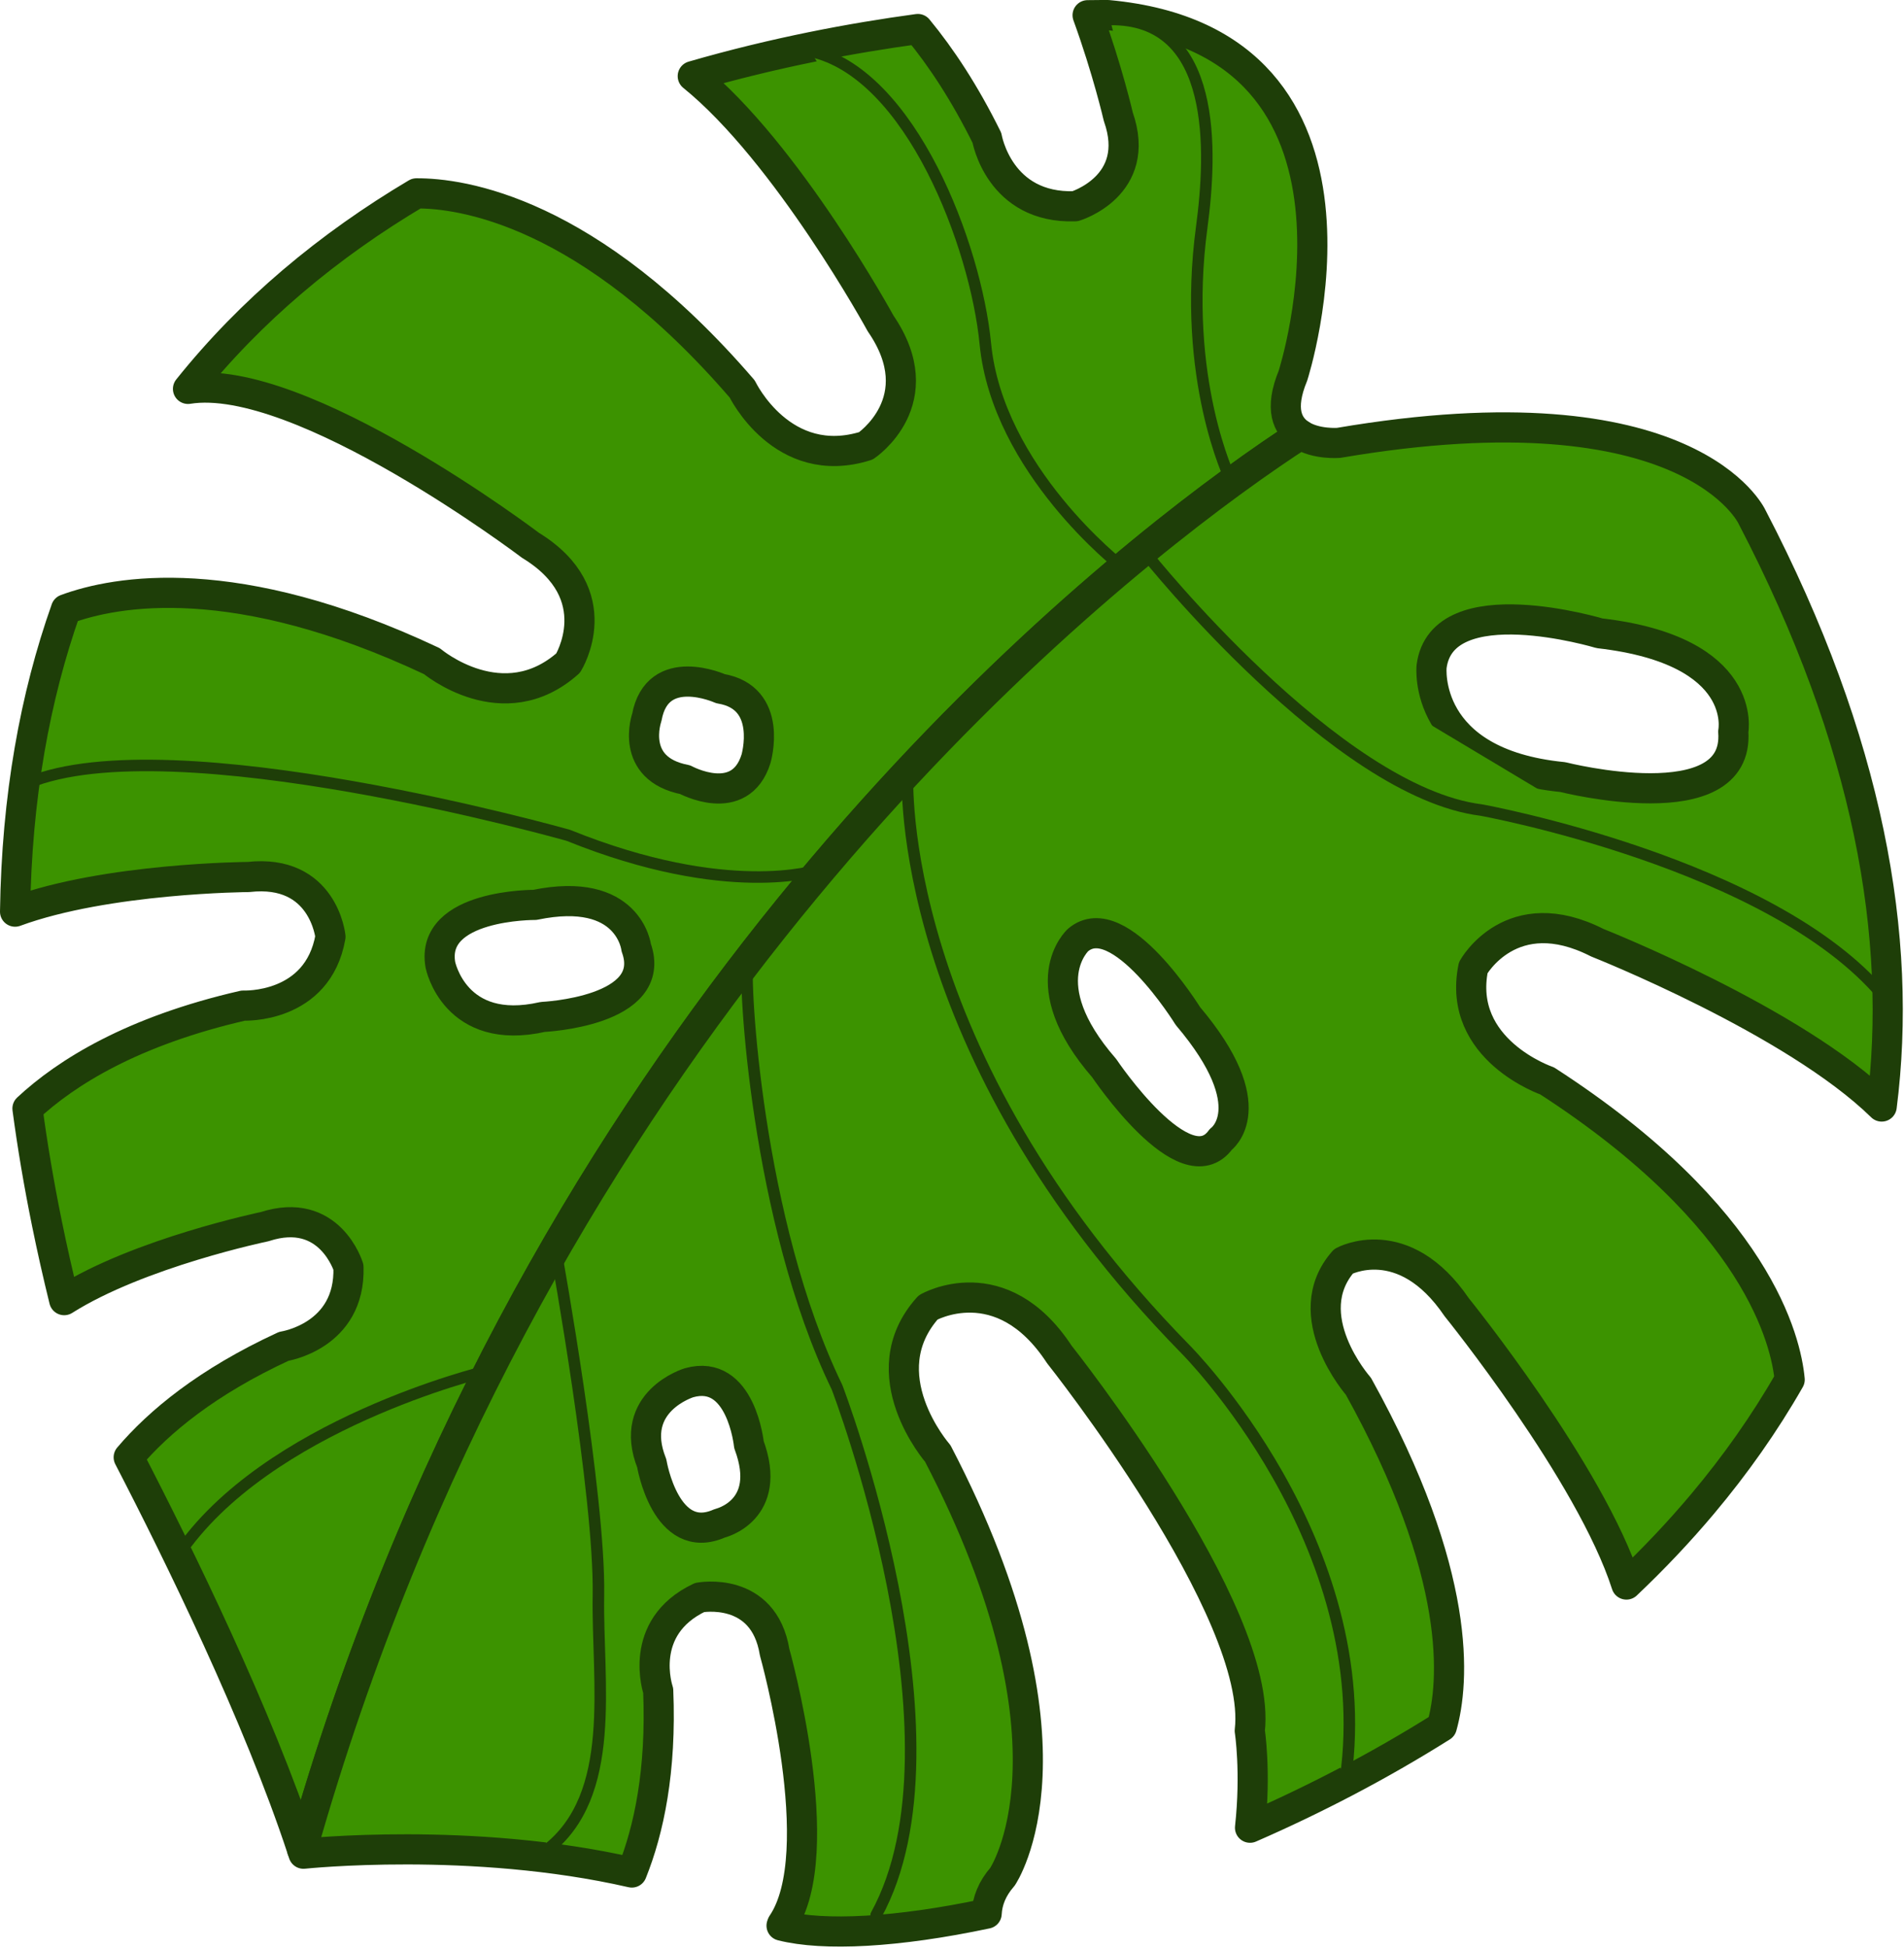
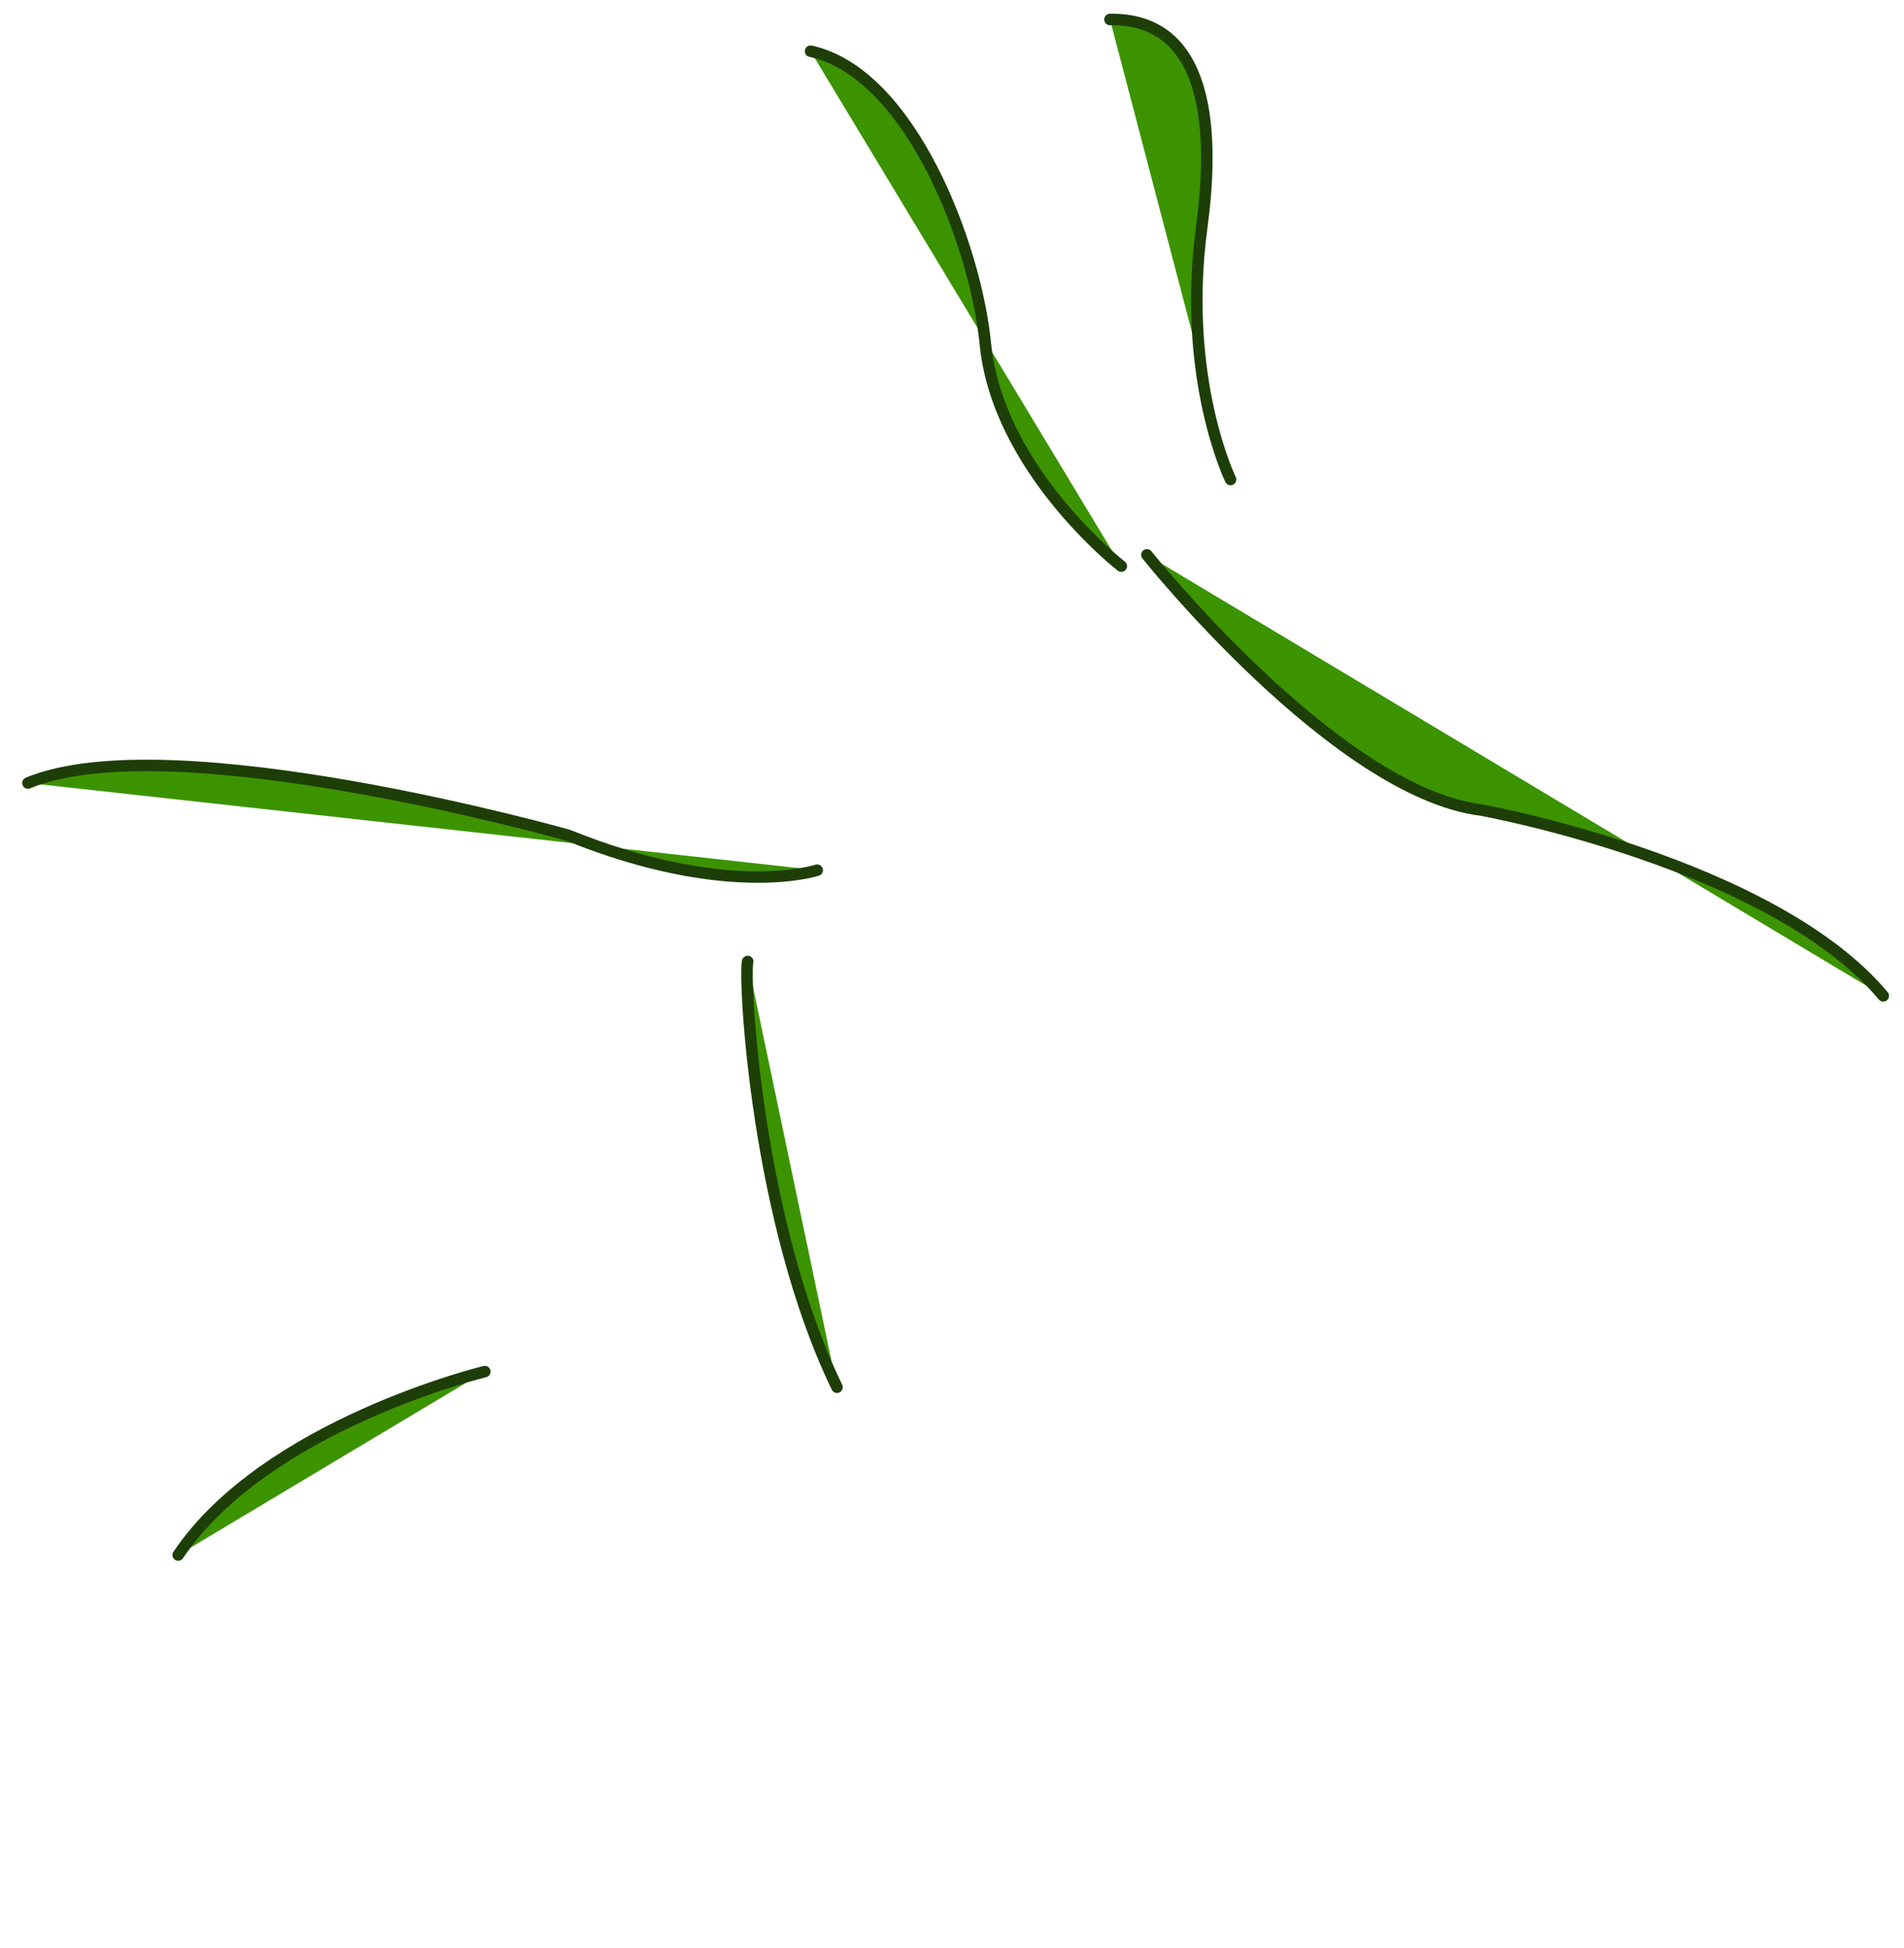
<svg xmlns="http://www.w3.org/2000/svg" width="100%" height="100%" viewBox="0 0 658 673" version="1.1" xml:space="preserve" style="fill-rule:evenodd;clip-rule:evenodd;stroke-linecap:round;stroke-linejoin:round;stroke-miterlimit:1.5;">
  <g>
-     <path d="M104.386,638.918c-15.28,-46.317 -42.612,-102.048 -59.906,-135.446c10.427,-12.273 27.068,-26.089 53.6,-38.334c0,0 23.077,-3.443 22.347,-27.343c0,-0 -6.437,-21.324 -28.945,-14.012c0,0 -43.362,8.999 -69.298,25.395c-2.224,-9.037 -4.215,-17.89 -5.982,-26.563c-2.782,-13.653 -5.008,-26.859 -6.712,-39.634c13.439,-12.514 36.299,-26.786 74.567,-35.564c0,-0 25.762,1.235 30.144,-23.797c0,-0 -2.364,-23.543 -28.347,-20.632c0,0 -48.981,0.312 -80.646,11.972c0.559,-39.694 6.91,-74.304 17.593,-104.48c17.2,-6.344 58.574,-14.026 126.471,17.95c-0,-0 24.545,20.661 47.064,0.66c0,-0 14.774,-23.722 -13.003,-40.687c0,0 -79.589,-60.268 -118.363,-54.047c11.018,-13.768 23.159,-26.07 36.073,-37.061c13.571,-11.55 27.996,-21.653 42.868,-30.49c15.323,-0.087 59.368,5.798 112.602,67.601c0,0 13.81,28.721 42.731,19.629c-0,-0 23.396,-15.609 5.091,-42.273c0,-0 -32.29,-59.046 -64.927,-85.455c28.286,-8.189 55.13,-13.207 77.787,-16.279c8.06,9.778 16.208,22.1 23.88,37.626c0,-0 4.171,24.537 30.461,23.603c-0,0 23.361,-6.991 14.942,-30.897c-0,-0 -3.73,-16.187 -10.613,-35.098c4.601,-0.088 7.106,-0.041 7.106,-0.041c101.115,9.4 63.84,124.616 63.84,124.616c-4.757,11.535 -1.901,17.369 2.62,20.302c-5.486,3.549 -13.667,9.049 -23.953,16.568c-71.453,52.239 -244.468,201.963 -321.092,472.211Zm47.807,-305.59c0,0 4.931,24.92 35.404,18.001c-0,0 40.228,-1.794 32.279,-23.943c-0,-0 -2.456,-21.5 -35.034,-14.763c0,0 -36.294,-0.258 -32.649,20.705Zm109.088,-71.209c-0,-0 6.195,-21.129 -12.296,-24.192c-0,-0 -21.823,-9.86 -25.451,9.92c-0,0 -6.293,17.725 13.244,21.522c-0,0 19.026,10.383 24.503,-7.25Z" style="fill:#3c9300;stroke:#1e3e08;stroke-width:10.42px;" />
    <path d="M282.413,300.628c0,0 -30.736,10.315 -86.047,-12.049c0,0 -136.958,-38.728 -186.702,-18.059" style="fill:#3c9300;stroke:#1e3e08;stroke-width:3.98px;" />
    <path d="M167.548,473.861c0,0 -75.682,18.287 -105.963,63.375" style="fill:#3c9300;stroke:#1e3e08;stroke-width:3.98px;" />
    <path d="M387.502,195.591c-0,0 -42.756,-33.204 -46.986,-76.882c-3.249,-33.544 -25.655,-93.436 -60.389,-101.017" style="fill:#3c9300;stroke:#1e3e08;stroke-width:3.98px;" />
    <path d="M425.259,165.655c-0,-0 -16.992,-34.806 -9.956,-87.153c3.468,-25.803 5.58,-72.314 -31.708,-71.777" style="fill:#3c9300;stroke:#1e3e08;stroke-width:3.98px;" />
-     <path d="M588.484,519.468c-8.26,9.835 -17.108,19.155 -26.412,27.966c-12.349,-38.528 -58.669,-95.829 -58.669,-95.829c-18.44,-27.099 -39.084,-15.863 -39.084,-15.863c-16.44,18.693 5.128,43.19 5.128,43.19c36.214,65.256 33.079,102.414 28.835,117.586c-21.727,13.675 -44.197,25.296 -66.288,34.926c2.118,-19.256 -0.091,-33.503 -0.091,-33.503c4.816,-41.143 -65.811,-130.005 -65.811,-130.005c-20.142,-30.726 -45.336,-16.242 -45.336,-16.242c-20.686,22.993 3.33,50.466 3.33,50.466c52.884,101.566 22.358,146.23 22.358,146.23c-3.626,4.145 -5.247,8.454 -5.471,12.73c-30.937,6.555 -56.285,7.845 -70.874,4.161c0.127,-0.343 0.188,-0.524 0.188,-0.524c16.871,-24.76 -2.577,-93.927 -2.577,-93.927c-3.773,-23.088 -25.92,-18.921 -25.92,-18.921c-21.839,10.353 -14.322,32.16 -14.322,32.16c1.14,27.762 -3.228,48.184 -9.116,62.854c-55.286,-12.662 -113.471,-6.494 -113.471,-6.494c-0.163,-0.503 -0.328,-1.006 -0.495,-1.511c76.624,-270.248 249.639,-419.972 321.092,-472.211c10.286,-7.519 18.467,-13.019 23.953,-16.568c5.407,3.508 13.196,2.867 13.196,2.867c121.661,-20.727 142.852,25.579 142.852,25.579c40.499,77.771 52.228,145.492 44.811,203.701c-30.31,-29.703 -98.264,-56.587 -98.264,-56.587c-29.736,-15.14 -42.888,8.617 -42.888,8.617c-5.754,28.461 25.539,39.121 25.539,39.121c72.89,47.119 82.605,90.118 83.814,103.21c-8.707,15.231 -18.818,29.499 -30.007,42.821Zm-350.364,-41.749c0,-0 -21.371,6.463 -12.882,27.836c0,0 4.796,29.063 23.505,20.724c0,-0 18.583,-4.268 10.083,-27.194c-0,0 -2.687,-26.437 -20.706,-21.366Zm134.46,-152.973c-0,0 -16.546,14.911 9.021,44.284c0,0 27.923,41.641 40.28,24.634c0,-0 15.46,-10.972 -11.35,-42.631c-0,-0 -23.701,-38.301 -37.951,-26.287Zm122.16,-94.48c-0,0 -3.418,33.386 45.364,38.206c-0,0 61.211,15.554 58.891,-15.699c-0,0 5.649,-28.008 -46.215,-33.986c-0,-0 -54.41,-16.384 -58.04,11.479Z" style="fill:#3c9300;stroke:#1e3e08;stroke-width:10.42px;" />
    <path d="M396.353,191.697c0,-0 65.374,81.946 115.585,88.171c-0,-0 100.444,18.221 138.896,64.183" style="fill:#3c9300;stroke:#1e3e08;stroke-width:3.98px;" />
-     <path d="M192.284,433.132c-0,-0 15.117,83.676 14.526,118.038c-0.515,29.993 6.849,69.072 -18.068,88.136" style="fill:#3c9300;stroke:#1e3e08;stroke-width:3.98px;" />
-     <path d="M313.648,267.733c-0,0 -4.945,95.366 96.027,198.391c0,0 66.825,66.82 55.315,148.512" style="fill:#3c9300;stroke:#1e3e08;stroke-width:3.98px;" />
-     <path d="M258.387,332.176c-1.411,5.892 2.928,89.488 30.871,147.087c-0,0 46.753,121.91 13.536,182.338" style="fill:#3c9300;stroke:#1e3e08;stroke-width:3.98px;" />
+     <path d="M258.387,332.176c-1.411,5.892 2.928,89.488 30.871,147.087" style="fill:#3c9300;stroke:#1e3e08;stroke-width:3.98px;" />
  </g>
</svg>